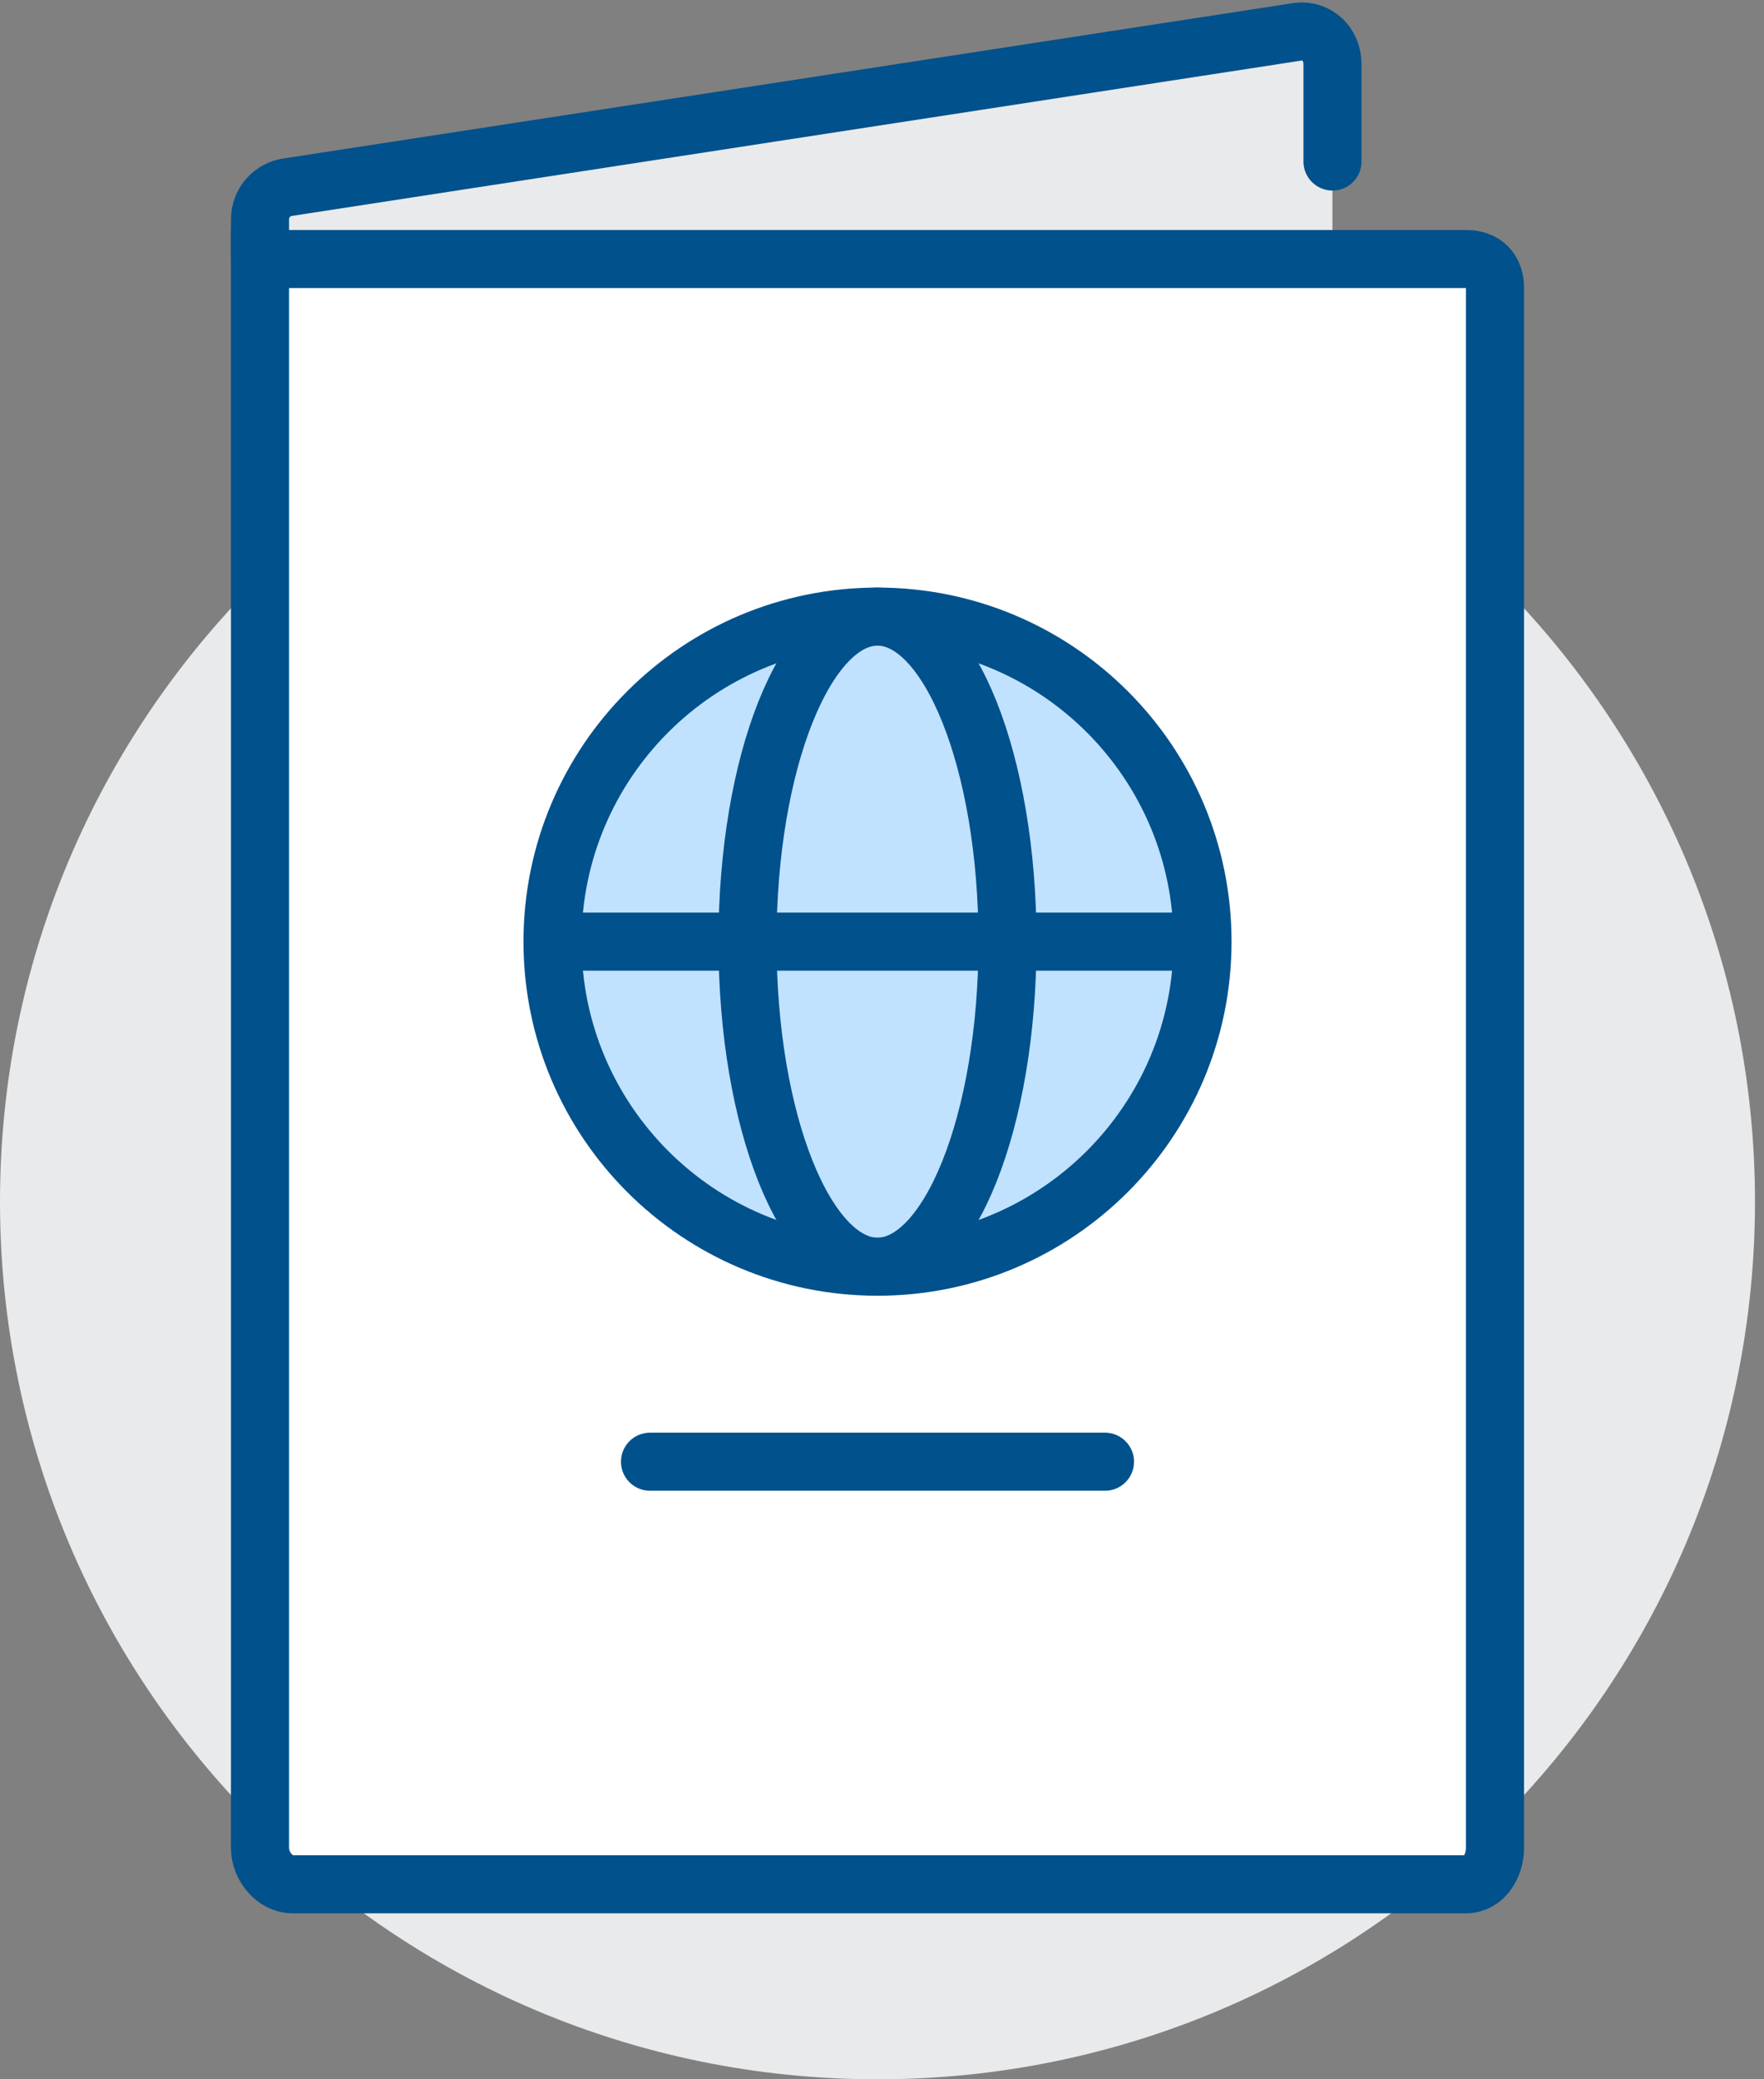
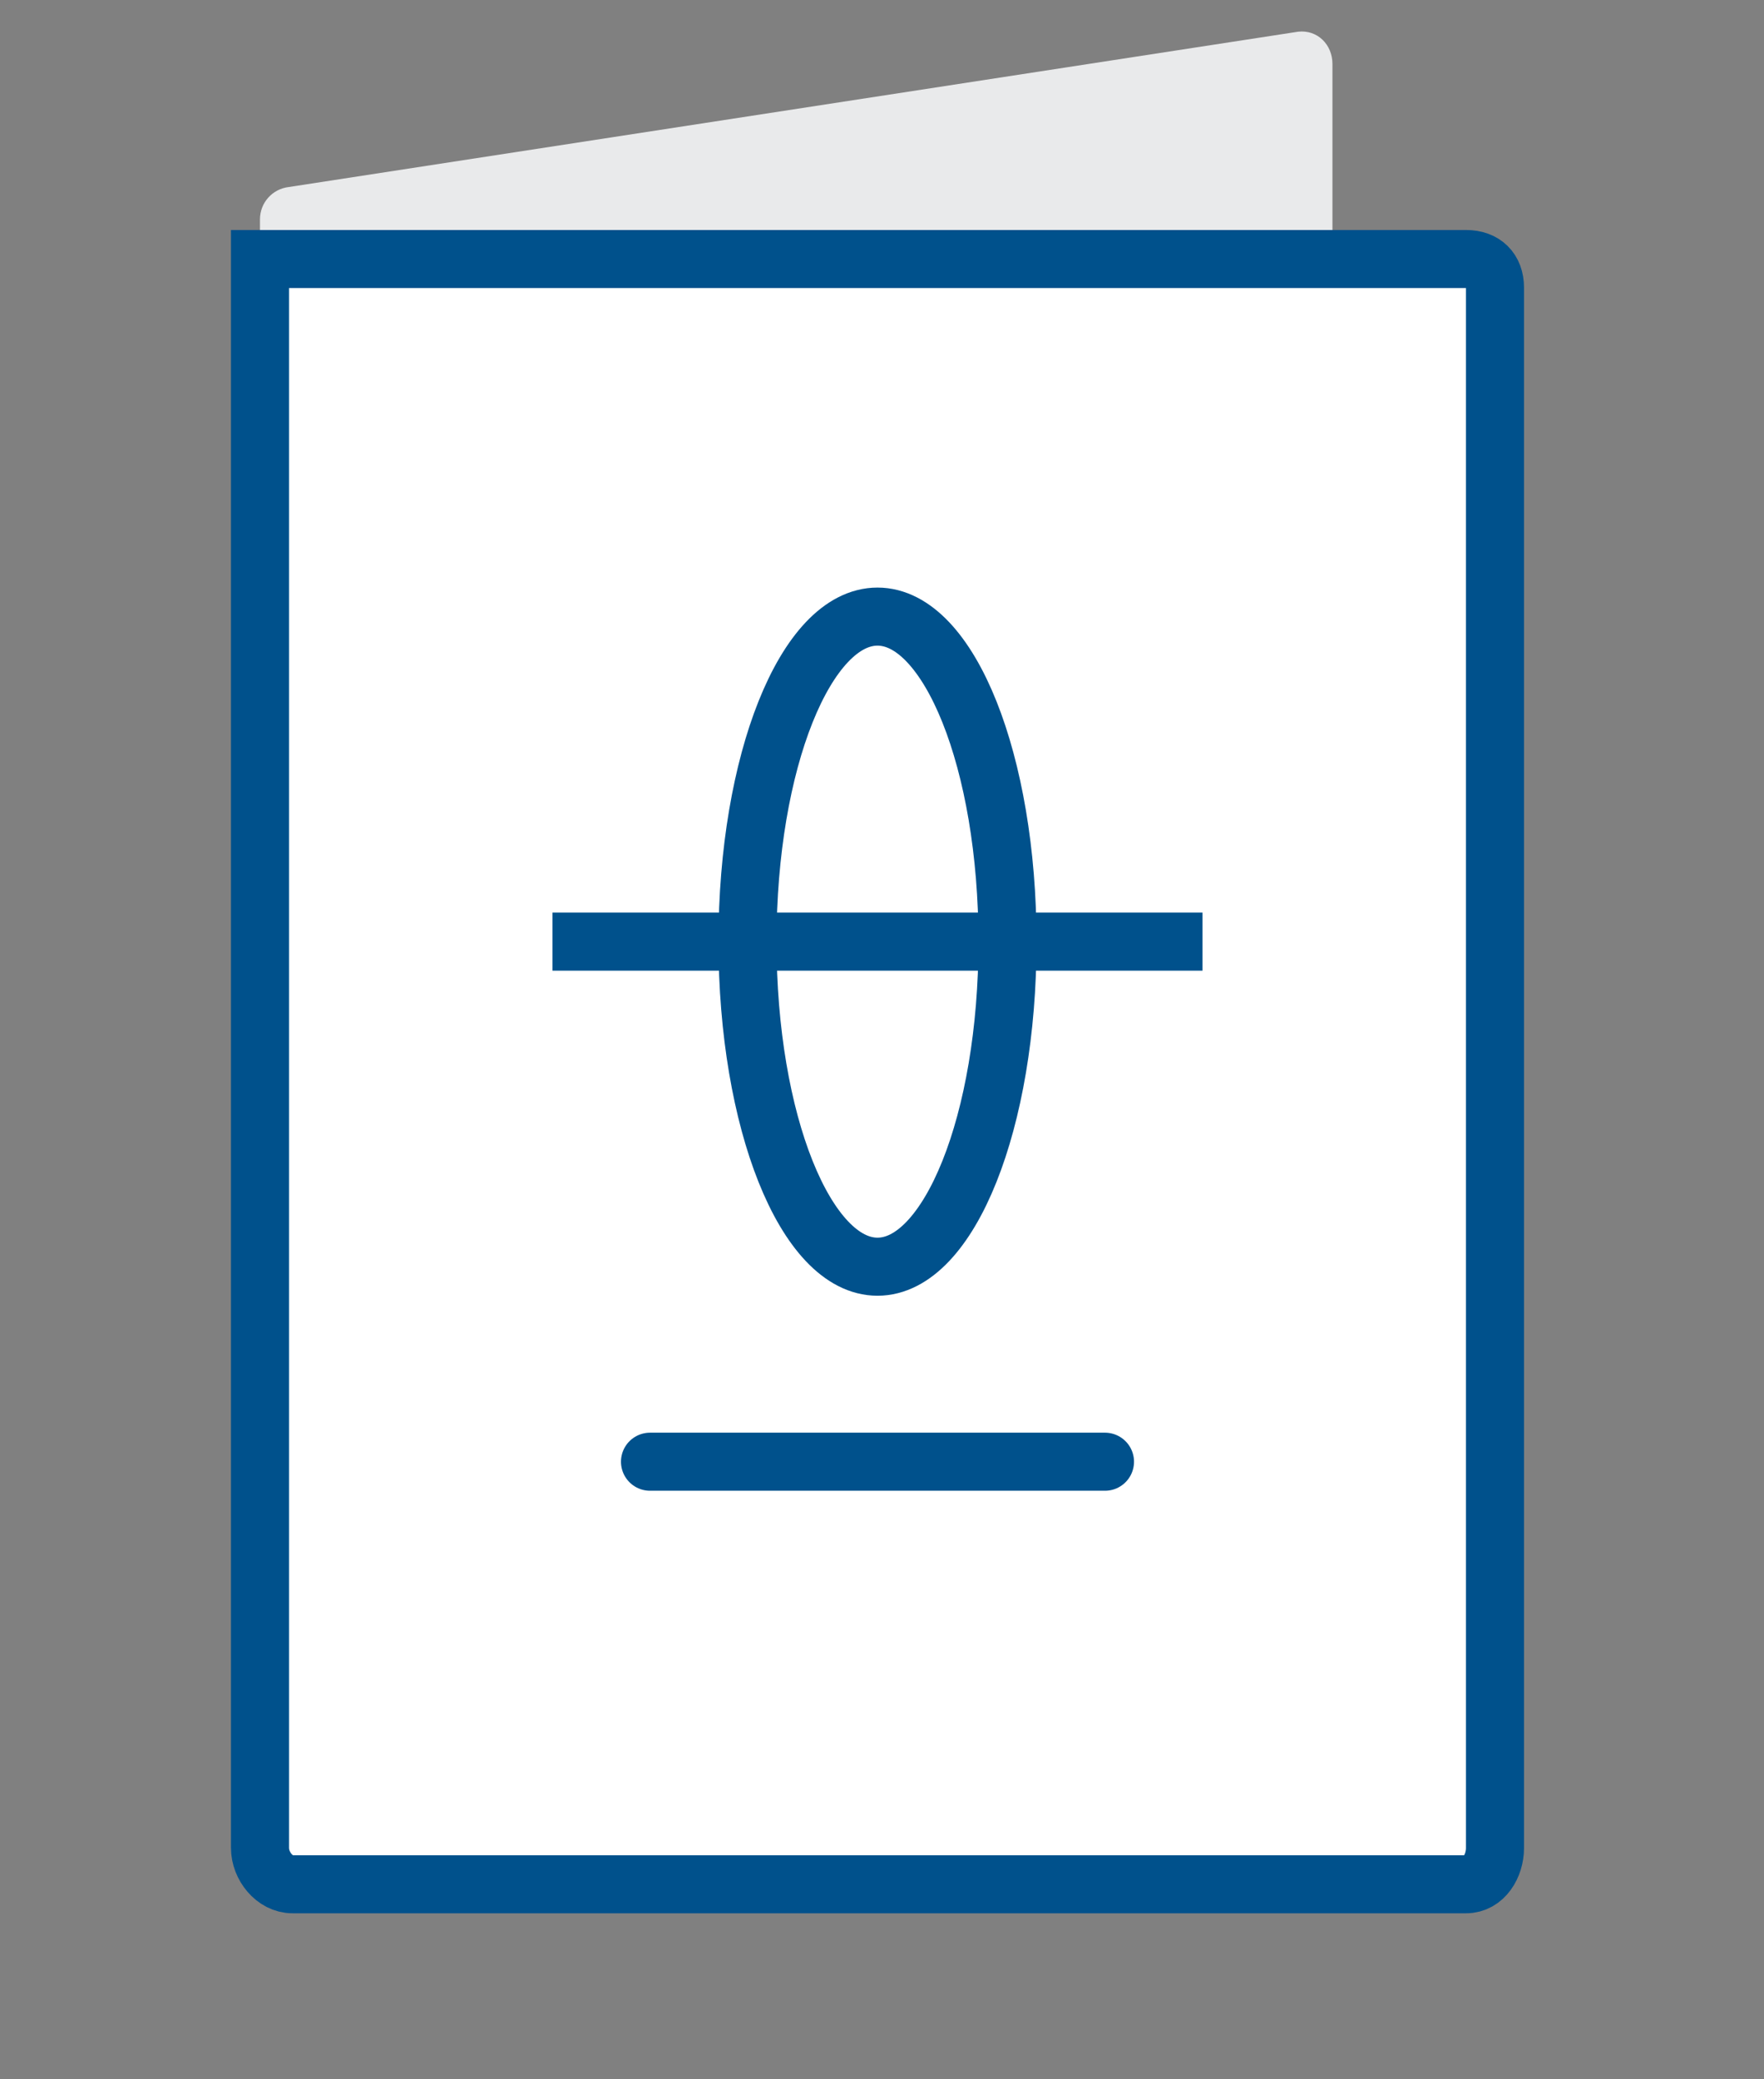
<svg xmlns="http://www.w3.org/2000/svg" width="56" height="66" viewBox="0 0 56 66" fill="none">
  <rect x="0" y="0" width="56" height="66" fill="#808080" stroke="none" />
  <path d="M41.212 1.006L9.171 5.936C8.648 5.995 8.253 6.435 8.253 6.962V8.222H42.3V2.032C42.301 1.417 41.824 0.938 41.212 1.006Z" fill="#E9EAEB" />
-   <path d="M0 38.143C0 22.758 12.472 10.286 27.857 10.286C43.242 10.286 55.714 22.758 55.714 38.143C55.714 53.529 43.242 66 27.857 66C12.472 66 0 53.529 0 38.143Z" fill="#E9EAEB" />
  <path d="M46.542 59.809H9.286C8.715 59.809 8.254 59.227 8.254 58.657V8.222H46.542C47.112 8.222 47.46 8.564 47.46 9.133V58.657C47.46 59.227 47.112 59.809 46.542 59.809Z" fill="white" stroke="#00518C" stroke-width="1.843" stroke-miterlimit="10" />
-   <path d="M8.254 8.222V6.962C8.254 6.435 8.649 5.994 9.172 5.936L41.213 1.006C41.824 0.938 42.301 1.417 42.301 2.032V5.127" stroke="#00518C" stroke-width="1.843" stroke-miterlimit="10" stroke-linecap="round" />
  <path d="M20.635 46.397H35.079" stroke="#00518C" stroke-width="1.843" stroke-miterlimit="10" stroke-linecap="round" />
-   <path d="M27.857 40.207C33.555 40.207 38.175 35.587 38.175 29.889C38.175 24.191 33.555 19.572 27.857 19.572C22.159 19.572 17.54 24.191 17.54 29.889C17.54 35.587 22.159 40.207 27.857 40.207Z" fill="#C0E2FF" stroke="#00518C" stroke-width="1.843" stroke-miterlimit="10" stroke-linejoin="round" />
  <path d="M27.857 40.207C30.136 40.207 31.984 35.587 31.984 29.889C31.984 24.191 30.136 19.572 27.857 19.572C25.578 19.572 23.73 24.191 23.73 29.889C23.73 35.587 25.578 40.207 27.857 40.207Z" stroke="#00518C" stroke-width="1.843" stroke-miterlimit="10" />
  <path d="M17.54 29.889H38.175" stroke="#00518C" stroke-width="1.843" stroke-miterlimit="10" />
</svg>